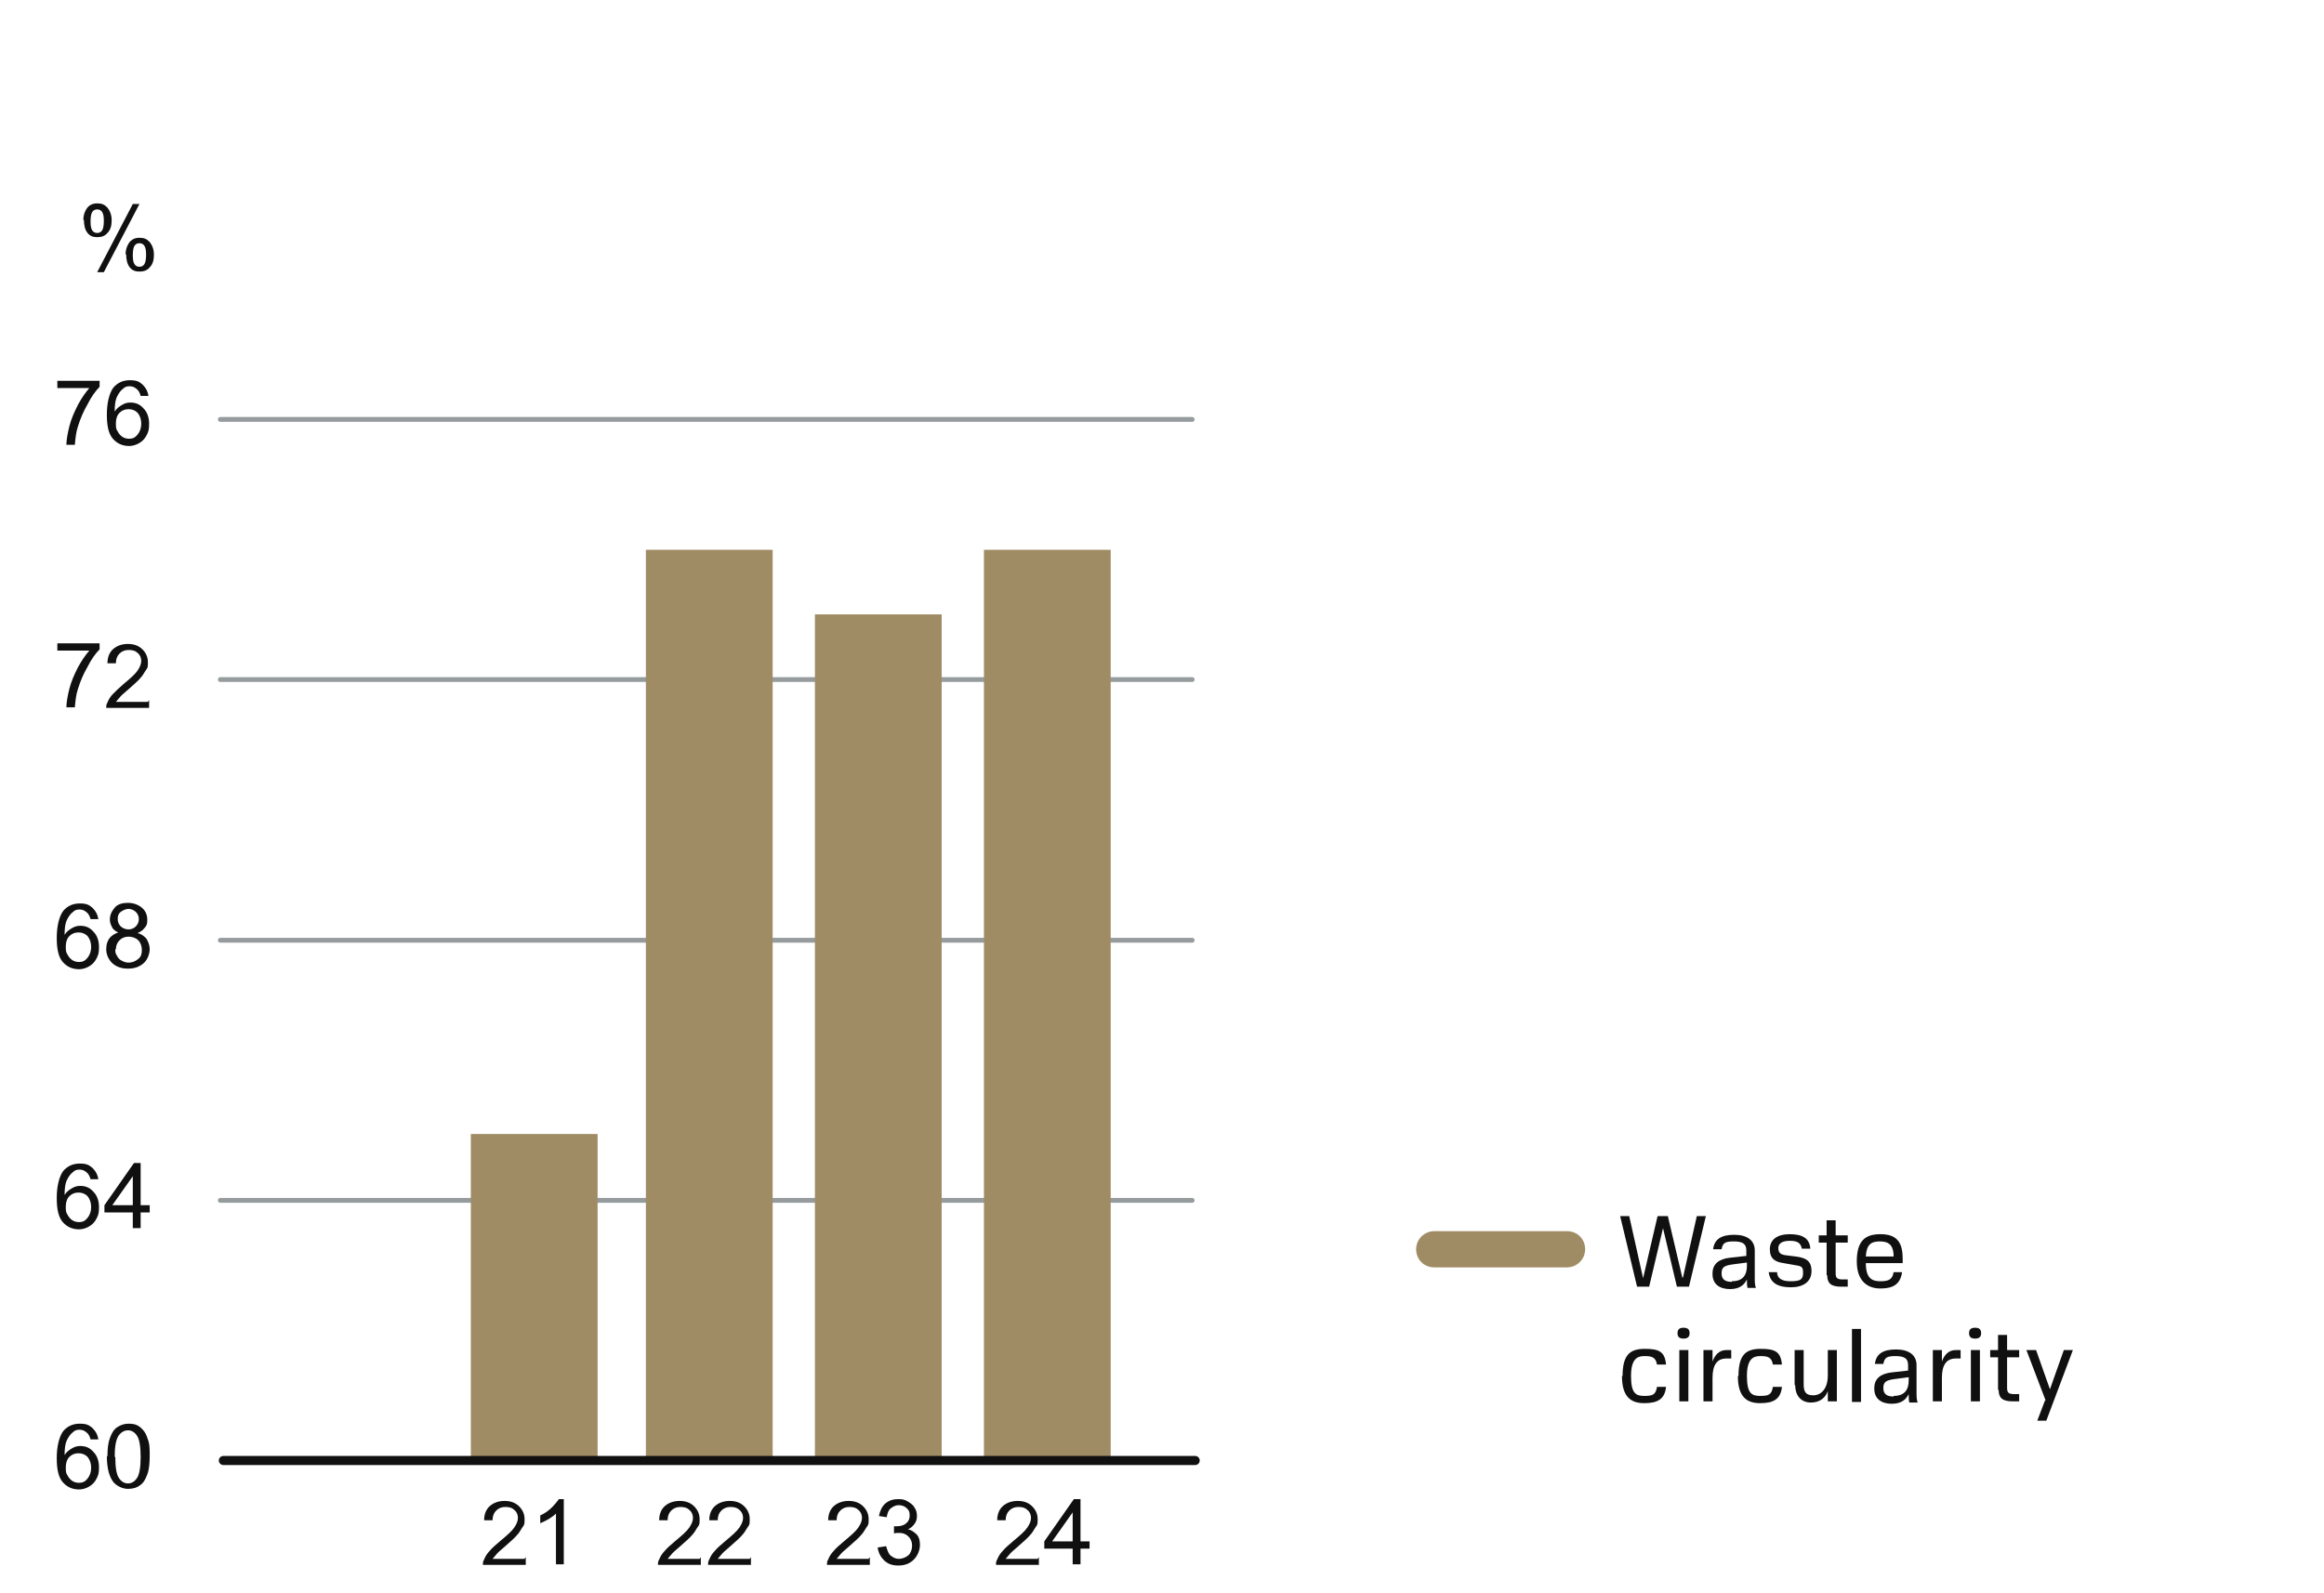
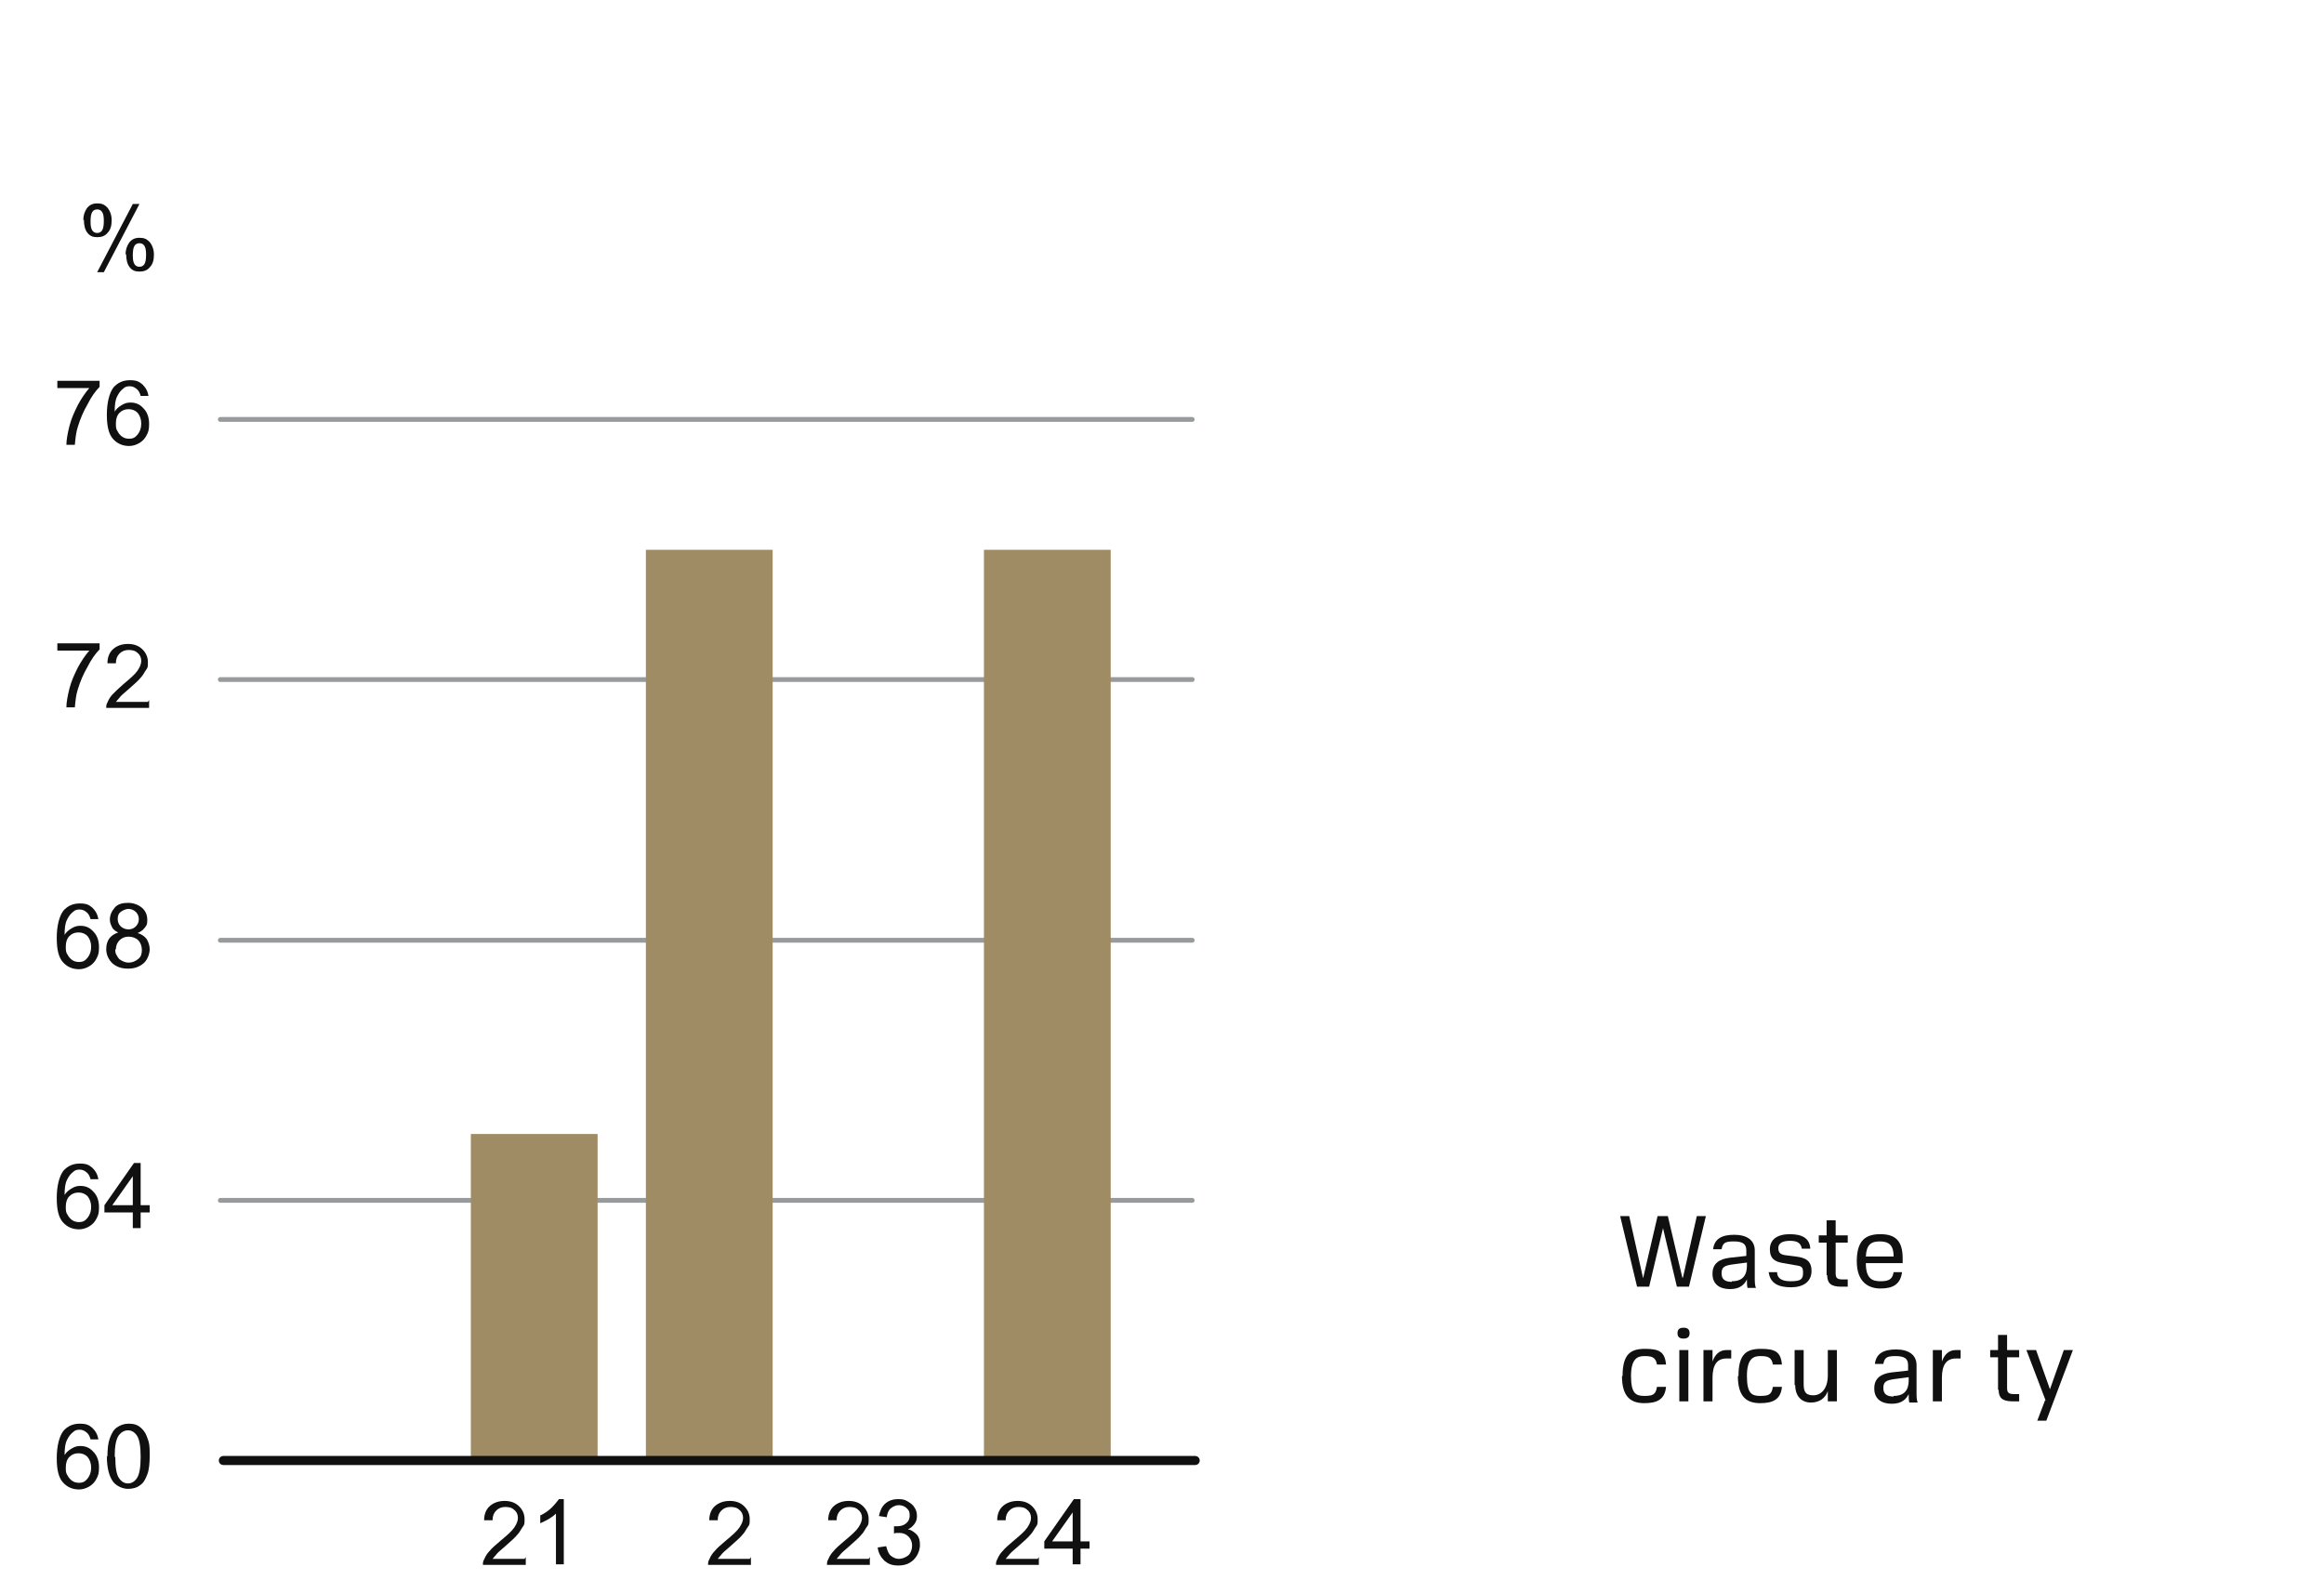
<svg xmlns="http://www.w3.org/2000/svg" id="Lager_1" version="1.1" viewBox="0 0 385 264">
  <defs>
    <style>
      .st0 {
        stroke: #101010;
        stroke-width: 1.5px;
      }

      .st0, .st1 {
        fill: none;
        stroke-linecap: round;
        stroke-miterlimit: 10;
      }

      .st1 {
        stroke: #969b9d;
        stroke-width: .8px;
      }

      .st2 {
        isolation: isolate;
      }

      .st3 {
        fill: #101010;
      }

      .st4 {
        fill: #a08c64;
      }
    </style>
  </defs>
  <g id="uuid-bdfcdf7f-5770-40c4-b175-2520c62ea452">
    <line class="st1" x1="36.5" y1="198.9" x2="197.5" y2="198.9" />
    <line class="st1" x1="36.5" y1="69.5" x2="197.5" y2="69.5" />
    <line class="st1" x1="36.5" y1="112.6" x2="197.5" y2="112.6" />
    <line class="st1" x1="36.5" y1="155.8" x2="197.5" y2="155.8" />
    <g class="st2">
      <g class="st2">
        <path class="st3" d="M16.3,238.5h-1.3c-.1-.4-.3-.8-.5-1-.4-.4-.8-.6-1.3-.6s-.8.1-1.1.4c-.4.3-.7.7-1,1.3s-.4,1.4-.4,2.5c.3-.5.7-.8,1.2-1.1s.9-.4,1.4-.4c.9,0,1.6.3,2.2,1,.6.6.9,1.5.9,2.5s-.1,1.3-.4,1.9c-.3.6-.7,1-1.2,1.3s-1.1.5-1.7.5c-1.1,0-2-.4-2.7-1.2-.7-.8-1-2.1-1-4s.4-3.6,1.1-4.5c.7-.8,1.6-1.2,2.7-1.2s1.5.2,2.1.7c.5.5.9,1.1,1,2ZM10.9,243.2c0,.5,0,.9.3,1.3.2.4.5.7.8.9.3.2.7.3,1.1.3.6,0,1-.2,1.4-.7s.6-1.1.6-1.8-.2-1.3-.6-1.8c-.4-.4-.9-.6-1.5-.6s-1.1.2-1.5.6c-.4.4-.6,1-.6,1.7Z" />
        <path class="st3" d="M17.8,241.4c0-1.3.1-2.3.4-3.1.3-.8.6-1.4,1.2-1.8s1.2-.6,1.9-.6,1.1.1,1.5.3c.4.2.8.6,1.1,1,.3.4.5,1,.7,1.6.2.6.2,1.5.2,2.5s-.1,2.3-.4,3c-.3.8-.6,1.4-1.2,1.8-.5.4-1.2.6-2,.6s-1.8-.4-2.4-1.1c-.7-.9-1.1-2.3-1.1-4.4ZM19.1,241.4c0,1.8.2,2.9.6,3.5.4.6.9.9,1.5.9s1.1-.3,1.5-.9.6-1.8.6-3.5-.2-2.9-.6-3.5-.9-.9-1.5-.9-1.1.3-1.5.8c-.5.7-.7,1.9-.7,3.6Z" />
      </g>
    </g>
    <g class="st2">
      <g class="st2">
        <path class="st3" d="M16.3,195.4h-1.3c-.1-.4-.3-.8-.5-1-.4-.4-.8-.6-1.3-.6s-.8.1-1.1.4c-.4.3-.7.7-1,1.3s-.4,1.4-.4,2.5c.3-.5.7-.8,1.2-1.1s.9-.4,1.4-.4c.9,0,1.6.3,2.2,1,.6.6.9,1.5.9,2.5s-.1,1.3-.4,1.9c-.3.6-.7,1-1.2,1.3s-1.1.5-1.7.5c-1.1,0-2-.4-2.7-1.2-.7-.8-1-2.1-1-4s.4-3.6,1.1-4.5c.7-.8,1.6-1.2,2.7-1.2s1.5.2,2.1.7c.5.5.9,1.1,1,2ZM10.9,200c0,.5,0,.9.3,1.3.2.4.5.7.8.9.3.2.7.3,1.1.3.6,0,1-.2,1.4-.7s.6-1.1.6-1.8-.2-1.3-.6-1.8c-.4-.4-.9-.6-1.5-.6s-1.1.2-1.5.6c-.4.4-.6,1-.6,1.7Z" />
        <path class="st3" d="M22,203.5v-2.6h-4.7v-1.2l4.9-7h1.1v7h1.5v1.2h-1.5v2.6h-1.3ZM22,199.7v-4.8l-3.4,4.8h3.4Z" />
      </g>
    </g>
    <g class="st2">
      <g class="st2">
        <path class="st3" d="M16.3,152.3h-1.3c-.1-.4-.3-.8-.5-1-.4-.4-.8-.6-1.3-.6s-.8.1-1.1.4c-.4.3-.7.7-1,1.3s-.4,1.4-.4,2.5c.3-.5.7-.8,1.2-1.1s.9-.4,1.4-.4c.9,0,1.6.3,2.2,1,.6.6.9,1.5.9,2.5s-.1,1.3-.4,1.9c-.3.6-.7,1-1.2,1.3s-1.1.5-1.7.5c-1.1,0-2-.4-2.7-1.2-.7-.8-1-2.1-1-4s.4-3.6,1.1-4.5c.7-.8,1.6-1.2,2.7-1.2s1.5.2,2.1.7c.5.5.9,1.1,1,2ZM10.9,156.9c0,.5,0,.9.3,1.3.2.4.5.7.8.9.3.2.7.3,1.1.3.6,0,1-.2,1.4-.7s.6-1.1.6-1.8-.2-1.3-.6-1.8c-.4-.4-.9-.6-1.5-.6s-1.1.2-1.5.6c-.4.4-.6,1-.6,1.7Z" />
        <path class="st3" d="M19.8,154.6c-.5-.2-1-.5-1.2-.9s-.4-.8-.4-1.3c0-.8.3-1.4.8-2s1.3-.8,2.2-.8,1.7.3,2.3.8c.6.5.9,1.2.9,2s-.1.9-.4,1.3c-.3.4-.7.7-1.2.9.7.2,1.2.6,1.5,1,.3.5.5,1.1.5,1.7s-.3,1.7-1,2.3-1.5.9-2.6.9-1.9-.3-2.6-.9c-.6-.6-1-1.4-1-2.3s.2-1.3.5-1.8c.4-.5.9-.8,1.5-1ZM19.1,157.3c0,.4,0,.7.3,1.1.2.4.4.6.8.8.4.2.7.3,1.1.3.6,0,1.1-.2,1.6-.6s.6-.9.6-1.5-.2-1.2-.6-1.6c-.4-.4-1-.6-1.6-.6s-1.1.2-1.5.6-.6.9-.6,1.5ZM19.5,152.3c0,.5.2.9.5,1.2s.8.5,1.3.5.9-.2,1.2-.5c.3-.3.5-.7.5-1.2s-.2-.9-.5-1.2c-.3-.3-.8-.5-1.2-.5s-.9.2-1.3.5-.5.7-.5,1.2Z" />
      </g>
    </g>
    <g class="st2">
      <g class="st2">
        <path class="st3" d="M9.5,107.9v-1.3h7v1c-.7.7-1.4,1.7-2,2.9-.7,1.2-1.2,2.4-1.6,3.7-.3.9-.4,1.9-.5,3h-1.4c0-.8.2-1.9.5-3.1s.8-2.3,1.4-3.5c.6-1.1,1.2-2,1.9-2.8h-5.3Z" />
        <path class="st3" d="M24.7,116v1.3h-7.1c0-.3,0-.6.2-.9.2-.5.5-1,.9-1.4s1-1,1.7-1.6c1.2-1,2-1.7,2.4-2.3.4-.6.6-1.1.6-1.6s-.2-1-.6-1.3c-.4-.4-.9-.5-1.5-.5s-1.1.2-1.5.6-.6.9-.6,1.6h-1.4c0-1.1.4-1.9,1-2.4.6-.5,1.4-.8,2.4-.8s1.8.3,2.4.9c.6.6.9,1.3.9,2.1s0,.9-.3,1.3-.5.9-.9,1.3c-.4.5-1.1,1.1-2,1.9-.8.7-1.3,1.1-1.5,1.4-.2.2-.4.5-.6.7h5.3Z" />
      </g>
    </g>
    <g class="st2">
      <g class="st2">
        <path class="st3" d="M9.5,64.4v-1.3h7v1c-.7.7-1.4,1.7-2,2.9-.7,1.2-1.2,2.4-1.6,3.7-.3.9-.4,1.9-.5,3h-1.4c0-.8.2-1.9.5-3.1s.8-2.3,1.4-3.5c.6-1.1,1.2-2,1.9-2.8h-5.3Z" />
        <path class="st3" d="M24.6,65.6h-1.3c-.1-.4-.3-.8-.5-1-.4-.4-.8-.6-1.3-.6s-.8.1-1.1.4c-.4.3-.7.7-1,1.3s-.4,1.4-.4,2.5c.3-.5.7-.8,1.2-1.1s.9-.4,1.4-.4c.9,0,1.6.3,2.2,1,.6.6.9,1.5.9,2.5s-.1,1.3-.4,1.9c-.3.6-.7,1-1.2,1.3s-1.1.5-1.7.5c-1.1,0-2-.4-2.7-1.2-.7-.8-1-2.1-1-4s.4-3.6,1.1-4.5c.7-.8,1.6-1.2,2.7-1.2s1.5.2,2.1.7c.5.5.9,1.1,1,2ZM19.2,70.2c0,.5,0,.9.3,1.3.2.4.5.7.8.9.3.2.7.3,1.1.3.6,0,1-.2,1.4-.7s.6-1.1.6-1.8-.2-1.3-.6-1.8c-.4-.4-.9-.6-1.5-.6s-1.1.2-1.5.6c-.4.4-.6,1-.6,1.7Z" />
      </g>
    </g>
-     <path class="st4" d="M259.6,204h-22c-1.6,0-3,1.3-3,3s1.3,3,3,3h22c1.6,0,3-1.3,3-3s-1.3-3-3-3Z" />
    <g class="st2">
      <g class="st2">
        <path class="st3" d="M13.8,36.5c0-.8.2-1.4.6-2,.4-.5.9-.8,1.7-.8s1.2.2,1.7.7c.4.5.7,1.2.7,2.1s-.2,1.6-.7,2.1c-.4.5-1,.7-1.7.7s-1.2-.2-1.6-.7c-.4-.5-.6-1.2-.6-2.2ZM16.1,34.7c-.3,0-.6.1-.8.4-.2.3-.3.8-.3,1.6s.1,1.2.3,1.5c.2.3.5.4.8.4s.6-.1.8-.4c.2-.3.3-.8.3-1.6s-.1-1.2-.3-1.5c-.2-.3-.5-.4-.8-.4ZM16.1,45.1l5.9-11.3h1.1l-5.9,11.3h-1.1ZM20.8,42.2c0-.8.2-1.4.6-2,.4-.5.9-.8,1.7-.8s1.2.2,1.7.7c.4.5.7,1.2.7,2.1s-.2,1.6-.7,2.1c-.4.5-1,.7-1.7.7s-1.2-.2-1.6-.7c-.4-.5-.6-1.2-.6-2.2ZM23.1,40.3c-.3,0-.6.1-.8.4-.2.3-.3.8-.3,1.6s.1,1.2.3,1.5.5.4.8.4.6-.1.8-.4.3-.8.3-1.6-.1-1.2-.3-1.5c-.2-.3-.5-.4-.8-.4Z" />
      </g>
    </g>
    <g>
      <rect class="st4" x="163" y="91.1" width="21" height="150.9" />
-       <rect class="st4" x="135" y="101.8" width="21" height="140.2" />
      <rect class="st4" x="107" y="91.1" width="21" height="150.9" />
    </g>
    <rect class="st4" x="78" y="187.9" width="21" height="54.1" />
    <g class="st2">
      <g class="st2">
-         <path class="st3" d="M116.1,258v1.3h-7.1c0-.3,0-.6.2-.9.2-.5.5-1,.9-1.4.4-.5,1-1,1.7-1.6,1.2-1,2-1.7,2.4-2.3.4-.6.6-1.1.6-1.6s-.2-1-.6-1.3c-.4-.4-.9-.5-1.5-.5s-1.1.2-1.5.6-.6.9-.6,1.6h-1.4c0-1.1.4-1.9,1-2.4.6-.5,1.4-.8,2.4-.8s1.8.3,2.4.9c.6.6.9,1.3.9,2.1s0,.9-.3,1.3-.5.9-.9,1.3c-.4.5-1.1,1.1-2,1.9-.8.7-1.3,1.1-1.5,1.4-.2.2-.4.5-.6.7h5.3Z" />
        <path class="st3" d="M124.4,258v1.3h-7.1c0-.3,0-.6.2-.9.2-.5.5-1,.9-1.4.4-.5,1-1,1.7-1.6,1.2-1,2-1.7,2.4-2.3.4-.6.6-1.1.6-1.6s-.2-1-.6-1.3c-.4-.4-.9-.5-1.5-.5s-1.1.2-1.5.6-.6.9-.6,1.6h-1.4c0-1.1.4-1.9,1-2.4.6-.5,1.4-.8,2.4-.8s1.8.3,2.4.9c.6.6.9,1.3.9,2.1s0,.9-.3,1.3-.5.9-.9,1.3c-.4.5-1.1,1.1-2,1.9-.8.7-1.3,1.1-1.5,1.4-.2.2-.4.5-.6.7h5.3Z" />
      </g>
    </g>
    <g class="st2">
      <g class="st2">
        <path class="st3" d="M144.1,258v1.3h-7.1c0-.3,0-.6.2-.9.2-.5.5-1,.9-1.4.4-.5,1-1,1.7-1.6,1.2-1,2-1.7,2.4-2.3.4-.6.6-1.1.6-1.6s-.2-1-.6-1.3c-.4-.4-.9-.5-1.5-.5s-1.1.2-1.5.6-.6.9-.6,1.6h-1.4c0-1.1.4-1.9,1-2.4.6-.5,1.4-.8,2.4-.8s1.8.3,2.4.9c.6.6.9,1.3.9,2.1s0,.9-.3,1.3-.5.9-.9,1.3c-.4.5-1.1,1.1-2,1.9-.8.7-1.3,1.1-1.5,1.4-.2.2-.4.5-.6.7h5.3Z" />
        <path class="st3" d="M145.5,256.4l1.3-.2c.2.7.4,1.3.8,1.6.4.3.8.5,1.3.5s1.1-.2,1.6-.6c.4-.4.6-1,.6-1.6s-.2-1.1-.6-1.5c-.4-.4-.9-.6-1.5-.6s-.6,0-.9.1v-1.2c.2,0,.3,0,.4,0,.6,0,1.1-.1,1.5-.4s.7-.7.7-1.4-.2-.9-.5-1.2-.8-.5-1.3-.5-.9.2-1.3.5-.6.8-.7,1.5l-1.3-.2c.2-.9.5-1.6,1.1-2.1.6-.5,1.3-.7,2.1-.7s1.1.1,1.6.4c.5.3.9.6,1.1,1,.3.4.4.9.4,1.4s-.1.9-.4,1.3-.6.7-1.1.9c.6.1,1.1.5,1.5.9.4.5.5,1,.5,1.7s-.3,1.7-1,2.4c-.7.7-1.5,1-2.6,1s-1.7-.3-2.3-.8c-.6-.6-1-1.3-1.1-2.2Z" />
      </g>
    </g>
    <g class="st2">
      <g class="st2">
        <path class="st3" d="M172.1,258v1.3h-7.1c0-.3,0-.6.2-.9.2-.5.5-1,.9-1.4.4-.5,1-1,1.7-1.6,1.2-1,2-1.7,2.4-2.3.4-.6.6-1.1.6-1.6s-.2-1-.6-1.3c-.4-.4-.9-.5-1.5-.5s-1.1.2-1.5.6-.6.9-.6,1.6h-1.4c0-1.1.4-1.9,1-2.4.6-.5,1.4-.8,2.4-.8s1.8.3,2.4.9c.6.6.9,1.3.9,2.1s0,.9-.3,1.3-.5.9-.9,1.3c-.4.5-1.1,1.1-2,1.9-.8.7-1.3,1.1-1.5,1.4-.2.2-.4.5-.6.7h5.3Z" />
        <path class="st3" d="M177.7,259.2v-2.6h-4.7v-1.2l4.9-7h1.1v7h1.5v1.2h-1.5v2.6h-1.3ZM177.7,255.4v-4.8l-3.4,4.8h3.4Z" />
      </g>
    </g>
    <g class="st2">
      <g class="st2">
        <path class="st3" d="M87.1,258v1.3h-7.1c0-.3,0-.6.2-.9.2-.5.5-1,.9-1.4.4-.5,1-1,1.7-1.6,1.2-1,2-1.7,2.4-2.3.4-.6.6-1.1.6-1.6s-.2-1-.6-1.3c-.4-.4-.9-.5-1.5-.5s-1.1.2-1.5.6-.6.9-.6,1.6h-1.4c0-1.1.4-1.9,1-2.4.6-.5,1.4-.8,2.4-.8s1.8.3,2.4.9c.6.6.9,1.3.9,2.1s0,.9-.3,1.3-.5.9-.9,1.3c-.4.5-1.1,1.1-2,1.9-.8.7-1.3,1.1-1.5,1.4-.2.2-.4.5-.6.7h5.3Z" />
        <path class="st3" d="M93.4,259.2h-1.3v-8.4c-.3.3-.7.6-1.2.9-.5.3-1,.5-1.4.7v-1.3c.7-.3,1.4-.8,1.9-1.3s.9-1,1.2-1.4h.8v10.8Z" />
      </g>
    </g>
    <line class="st0" x1="37" y1="242" x2="198" y2="242" />
  </g>
  <g id="uuid-70b97d17-deac-4c1d-a9b9-68a2c8c12208">
    <g>
      <path class="st3" d="M278.8,211.7l2.3-10.2h1.5l-2.8,11.7h-2l-2.3-9.7-2.3,9.7h-2l-2.8-11.7h1.5l2.3,10.3,2.4-10.3h1.7l2.4,10.2Z" />
      <path class="st3" d="M283.7,211c0-1.6,1.1-2.4,2.9-2.6l2.7-.3v-.9c0-1.1-.6-1.5-2.1-1.5s-1.8.3-2,1.3h-1.4c.2-1.7,1.4-2.4,3.5-2.4s3.4.9,3.4,2.6v4.5c0,.6,0,1.3.2,1.7h-1.4c-.1-.4-.1-.9-.1-1.4-.4.8-1.1,1.6-2.8,1.6s-2.9-.8-2.9-2.5ZM286.9,212.3c1.9,0,2.5-1.1,2.5-2.6v-.5l-2.3.3c-1.5.2-1.9.5-1.9,1.5s.6,1.4,1.7,1.4Z" />
      <path class="st3" d="M293,210.8h1.4c0,.8.5,1.5,2.2,1.5s2.1-.3,2.1-1.4-.3-1.1-1.5-1.3l-1.7-.3c-1.4-.2-2.3-.7-2.3-2.3s1.2-2.5,3.3-2.5,3.3.7,3.4,2.4h-1.4c-.2-1-.8-1.3-2-1.3s-1.9.4-1.9,1.2.4,1.1,1.3,1.2l1.6.2c1.5.2,2.6.6,2.6,2.4s-1.4,2.7-3.4,2.7-3.5-.6-3.7-2.6Z" />
      <path class="st3" d="M302.6,211.3v-5.4h-1.3v-1.2h1.3v-2.5h1.5v2.5h2v1.2h-2v5.1c0,.8.3,1,1.2,1h.8v1.2h-1.1c-1.7,0-2.3-.6-2.3-1.9Z" />
      <path class="st3" d="M307.6,209c0-3.4,1.4-4.5,3.9-4.5s3.7,1.1,3.7,4v.8h-6.1c0,2.5,1,3,2.4,3s2-.3,2.2-1.5h1.4c-.3,2.1-1.6,2.7-3.6,2.7s-3.9-1.1-3.9-4.5ZM313.7,208.2c0-2-.9-2.5-2.3-2.5s-2.2.5-2.3,2.5h4.6Z" />
      <path class="st3" d="M268.8,228c0-3.6,1.3-4.5,3.7-4.5s3.3.5,3.5,2.6h-1.5c-.2-1.3-1-1.4-2.1-1.4s-2.2.4-2.2,3.3.8,3.3,2.2,3.3,1.9-.2,2.1-1.5h1.5c-.2,2.1-1.5,2.7-3.6,2.7s-3.7-.9-3.7-4.5Z" />
      <path class="st3" d="M278.9,220c.7,0,1,.3,1,.9s-.3.9-1,.9-1-.3-1-.9.3-.9,1-.9ZM278.2,223.7h1.5v8.5h-1.5v-8.5Z" />
      <path class="st3" d="M282.2,223.7h1.5v1.9c.4-1.1,1.1-1.9,2.3-1.9h.8v1.4h-.8c-1.5,0-2.3,1-2.3,3.2v3.9h-1.5v-8.5Z" />
      <path class="st3" d="M288,228c0-3.6,1.3-4.5,3.7-4.5s3.3.5,3.5,2.6h-1.5c-.2-1.3-1-1.4-2.1-1.4s-2.2.4-2.2,3.3.8,3.3,2.2,3.3,1.9-.2,2.1-1.5h1.5c-.2,2.1-1.5,2.7-3.6,2.7s-3.7-.9-3.7-4.5Z" />
      <path class="st3" d="M297.3,229.5v-5.8h1.5v5.6c0,1.3.3,1.9,1.6,1.9s2.4-1.1,2.4-3.3v-4.2h1.5v8.5h-1.5v-1.7c-.4,1.1-1.3,1.9-2.8,1.9s-2.6-1-2.6-2.9Z" />
-       <path class="st3" d="M306.8,220.2h1.5v12.1h-1.5v-12.1Z" />
      <path class="st3" d="M310.5,230c0-1.6,1.1-2.4,2.9-2.6l2.7-.3v-.9c0-1.1-.6-1.5-2.1-1.5s-1.8.3-2,1.3h-1.4c.2-1.7,1.4-2.4,3.5-2.4s3.4.9,3.4,2.6v4.5c0,.6,0,1.3.2,1.7h-1.4c-.1-.4-.1-.9-.1-1.4-.4.8-1.1,1.6-2.8,1.6s-2.9-.8-2.9-2.5ZM313.7,231.3c1.9,0,2.5-1.1,2.5-2.6v-.5l-2.3.3c-1.5.2-1.9.5-1.9,1.5s.6,1.4,1.7,1.4Z" />
      <path class="st3" d="M320.2,223.7h1.5v1.9c.4-1.1,1.1-1.9,2.3-1.9h.8v1.4h-.8c-1.5,0-2.3,1-2.3,3.2v3.9h-1.5v-8.5Z" />
-       <path class="st3" d="M327.2,220c.7,0,1,.3,1,.9s-.3.9-1,.9-1-.3-1-.9.3-.9,1-.9ZM326.5,223.7h1.5v8.5h-1.5v-8.5Z" />
      <path class="st3" d="M331,230.3v-5.4h-1.3v-1.2h1.3v-2.5h1.5v2.5h2v1.2h-2v5.1c0,.8.3,1,1.2,1h.8v1.2h-1.1c-1.7,0-2.3-.6-2.3-1.9Z" />
      <path class="st3" d="M338.9,232.1l-3.2-8.4h1.6l2.3,6.5,2.3-6.5h1.5l-4.4,11.7h-1.5l1.3-3.4Z" />
    </g>
  </g>
</svg>